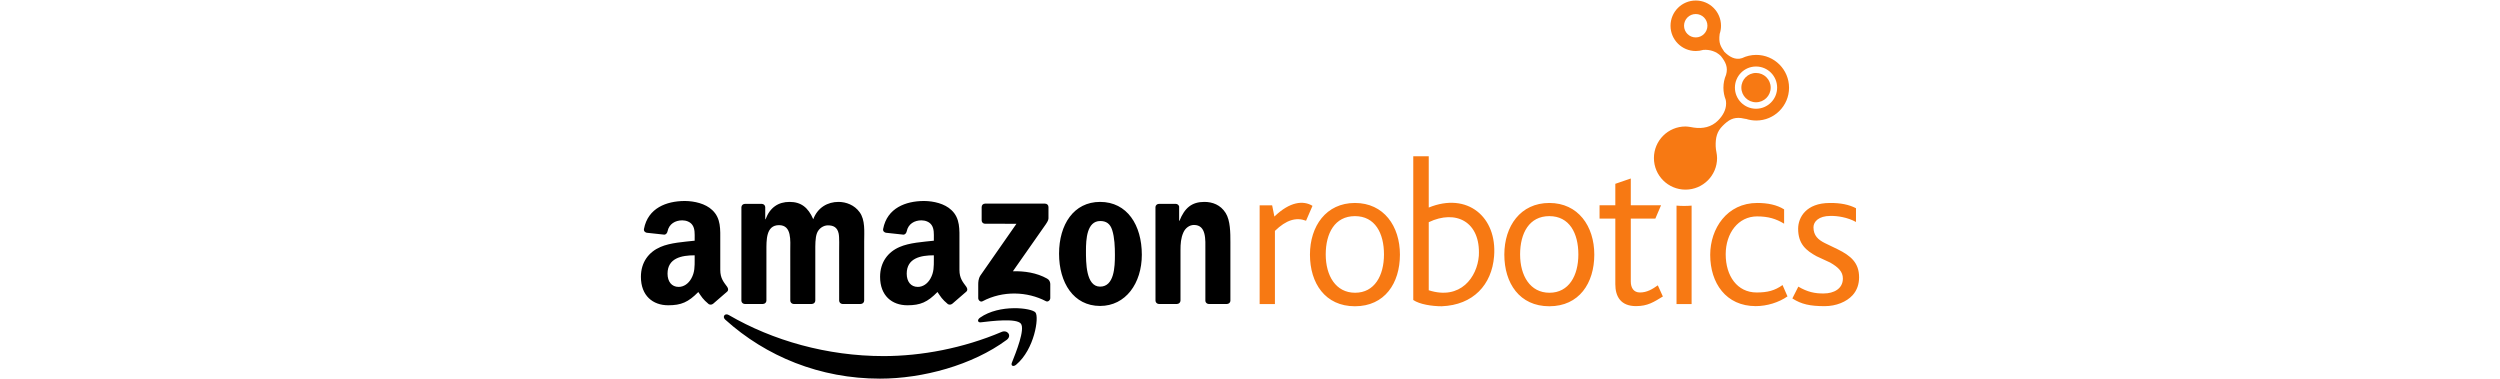
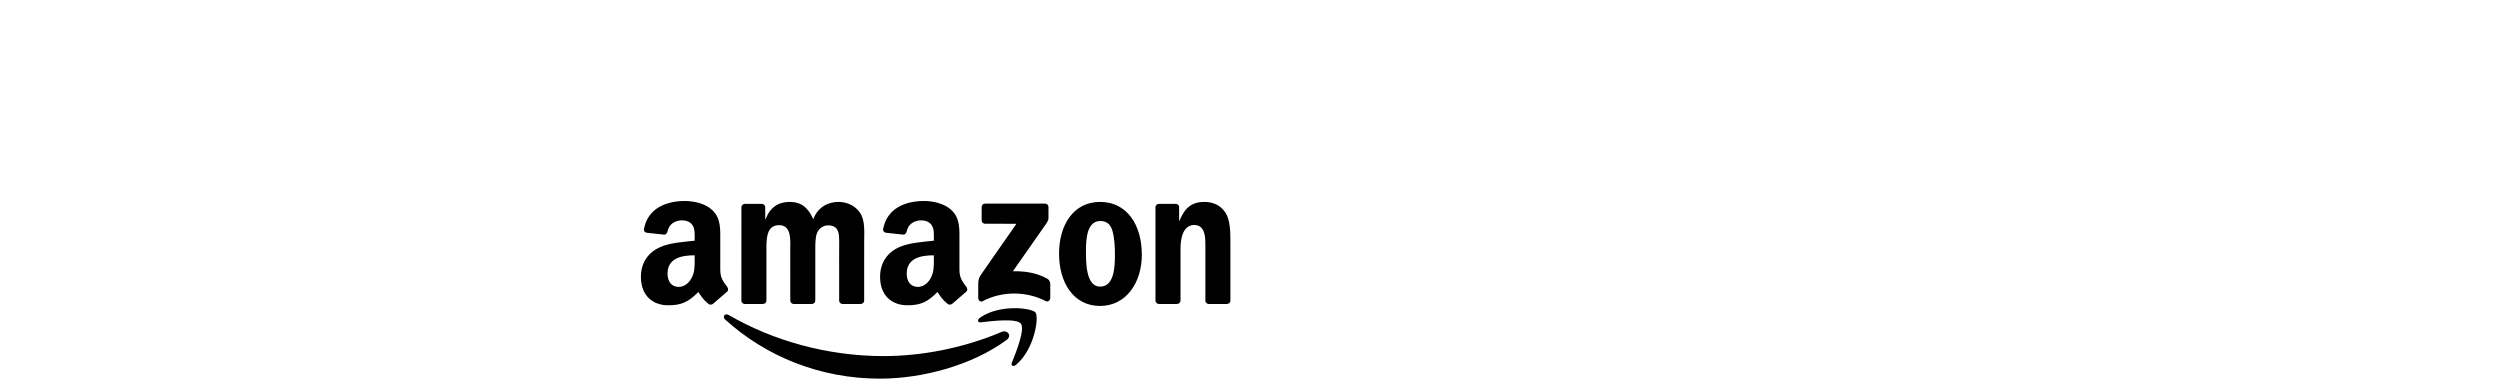
<svg xmlns="http://www.w3.org/2000/svg" width="1200px" height="182px" viewBox="0 0 585 182" version="1.1">
  <g id="surface1">
    <path style=" stroke:none;fill-rule:evenodd;fill:rgb(0%,0%,0%);fill-opacity:1;" d="M 34.773 145.797 C 34.195 146.316 33.355 146.348 32.703 145.996 C 29.793 143.578 29.273 142.465 27.684 140.164 C 22.875 145.059 19.473 146.531 13.246 146.531 C 5.875 146.531 0.137 141.977 0.137 132.879 C 0.137 125.773 3.988 120.934 9.477 118.566 C 14.23 116.477 20.867 116.102 25.941 115.531 L 25.941 114.395 C 25.941 112.309 26.109 109.844 24.879 108.043 C 23.812 106.43 21.766 105.766 19.961 105.766 C 16.621 105.766 13.652 107.48 12.922 111.023 C 12.773 111.816 12.195 112.598 11.402 112.637 L 2.914 111.719 C 2.195 111.555 1.402 110.98 1.609 109.887 C 3.531 99.73 12.598 96.566 20.844 96.48 L 21.492 96.48 C 25.711 96.531 31.102 97.688 34.383 100.84 C 38.641 104.82 38.23 110.129 38.23 115.914 L 38.23 129.555 C 38.23 133.66 39.938 135.457 41.535 137.668 C 42.094 138.465 42.223 139.414 41.508 139.996 C 39.719 141.496 36.539 144.258 34.793 145.812 Z M 25.941 124.441 C 25.941 127.855 26.023 130.695 24.301 133.73 C 22.91 136.195 20.699 137.715 18.242 137.715 C 14.887 137.715 12.918 135.152 12.918 131.363 C 12.918 123.902 19.609 122.547 25.941 122.547 L 25.941 124.441 M 149.574 145.797 C 148.996 146.316 148.16 146.348 147.508 145.996 C 144.598 143.578 144.078 142.465 142.484 140.164 C 137.68 145.059 134.277 146.531 128.051 146.531 C 120.676 146.531 114.941 141.977 114.941 132.879 C 114.941 125.773 118.789 120.934 124.281 118.566 C 129.031 116.477 135.668 116.102 140.746 115.531 L 140.746 114.395 C 140.746 112.309 140.914 109.844 139.684 108.043 C 138.617 106.43 136.57 105.766 134.766 105.766 C 131.426 105.766 128.457 107.48 127.727 111.023 C 127.574 111.816 127 112.598 126.207 112.637 L 117.719 111.719 C 117 111.555 116.203 110.98 116.41 109.887 C 118.336 99.73 127.406 96.566 135.648 96.48 L 136.297 96.48 C 140.516 96.531 145.902 97.688 149.184 100.84 C 153.445 104.82 153.031 110.129 153.031 115.914 L 153.031 129.555 C 153.031 133.66 154.742 135.457 156.34 137.668 C 156.898 138.465 157.027 139.414 156.312 139.996 C 154.523 141.496 151.344 144.258 149.598 145.812 Z M 140.746 124.441 C 140.746 127.855 140.828 130.695 139.105 133.73 C 137.715 136.195 135.5 137.715 133.047 137.715 C 129.688 137.715 127.723 135.152 127.723 131.363 C 127.723 123.902 134.41 122.547 140.746 122.547 L 140.746 124.441 M 257.434 145.906 L 248.707 145.906 C 247.832 145.852 247.137 145.156 247.137 144.293 L 247.121 99.328 C 247.195 98.504 247.922 97.859 248.805 97.859 L 256.93 97.859 C 257.691 97.898 258.324 98.418 258.484 99.117 L 258.484 105.992 L 258.648 105.992 C 261.102 99.844 264.535 96.914 270.582 96.914 C 274.508 96.914 278.352 98.328 280.801 102.211 C 283.09 105.805 283.09 111.855 283.09 116.207 L 283.09 144.492 C 282.992 145.289 282.277 145.906 281.414 145.906 L 272.633 145.906 C 271.824 145.855 271.172 145.258 271.078 144.492 L 271.078 120.086 C 271.078 115.168 271.648 107.98 265.598 107.98 C 263.473 107.98 261.508 109.395 260.527 111.574 C 259.301 114.316 259.137 117.055 259.137 120.086 L 259.137 144.289 C 259.121 145.184 258.367 145.906 257.434 145.906 M 220.629 106.09 C 214.172 106.09 213.762 114.883 213.762 120.371 C 213.762 125.855 213.684 137.582 220.551 137.582 C 227.336 137.582 227.66 128.125 227.66 122.359 C 227.66 118.574 227.496 114.031 226.352 110.438 C 225.375 107.316 223.406 106.09 220.629 106.09 Z M 220.551 96.914 C 233.547 96.914 240.578 108.074 240.578 122.262 C 240.578 135.977 232.812 146.855 220.551 146.855 C 207.797 146.855 200.848 135.688 200.848 121.789 C 200.848 107.789 207.879 96.914 220.551 96.914 M 58.691 145.906 L 49.934 145.906 C 49.098 145.855 48.434 145.227 48.367 144.426 L 48.375 99.48 C 48.375 98.578 49.129 97.859 50.062 97.859 L 58.219 97.859 C 59.07 97.902 59.758 98.547 59.812 99.371 L 59.812 105.234 L 59.973 105.234 C 62.098 99.562 66.105 96.914 71.5 96.914 C 76.977 96.914 80.41 99.562 82.863 105.234 C 84.992 99.562 89.812 96.914 94.965 96.914 C 98.641 96.914 102.645 98.426 105.098 101.832 C 107.875 105.613 107.309 111.098 107.309 115.926 L 107.301 144.289 C 107.301 145.184 106.543 145.906 105.609 145.906 L 96.863 145.906 C 95.984 145.852 95.293 145.156 95.293 144.293 L 95.289 120.465 C 95.289 118.574 95.453 113.844 95.043 112.047 C 94.387 109.02 92.43 108.168 89.895 108.168 C 87.77 108.168 85.562 109.586 84.664 111.855 C 83.762 114.129 83.844 117.906 83.844 120.465 L 83.844 144.289 C 83.844 145.184 83.09 145.906 82.156 145.906 L 73.406 145.906 C 72.527 145.852 71.836 145.156 71.836 144.293 L 71.828 120.465 C 71.828 115.453 72.645 108.074 66.434 108.074 C 60.137 108.074 60.383 115.258 60.383 120.465 L 60.379 144.289 C 60.379 145.184 59.625 145.906 58.691 145.906 M 163.695 105.789 L 163.695 99.371 C 163.699 98.391 164.434 97.742 165.32 97.742 L 194.109 97.742 C 195.031 97.742 195.766 98.41 195.766 99.359 L 195.766 104.867 C 195.762 105.793 194.98 107 193.602 108.91 L 178.691 130.203 C 184.227 130.074 190.078 130.902 195.109 133.727 C 196.242 134.367 196.547 135.309 196.633 136.234 L 196.633 143.09 C 196.633 144.031 195.602 145.125 194.516 144.559 C 185.656 139.914 173.898 139.41 164.102 144.613 C 163.102 145.145 162.051 144.066 162.051 143.121 L 162.051 136.609 C 162.051 135.566 162.074 133.781 163.121 132.195 L 180.398 107.41 L 165.359 107.406 C 164.438 107.406 163.699 106.754 163.695 105.789 M 182.52 155.352 C 180.418 152.66 168.621 154.074 163.32 154.711 C 161.715 154.902 161.465 153.5 162.91 152.484 C 172.324 145.875 187.742 147.785 189.535 150 C 191.34 152.23 189.059 167.691 180.242 175.066 C 178.887 176.199 177.594 175.598 178.199 174.098 C 180.184 169.141 184.629 158.047 182.52 155.352 M 175.68 163.16 C 159.238 175.297 135.402 181.75 114.879 181.75 C 86.113 181.75 60.211 171.113 40.609 153.418 C 39.074 152.027 40.445 150.129 42.297 151.203 C 63.441 163.508 89.598 170.922 116.609 170.922 C 134.828 170.922 154.859 167.141 173.289 159.32 C 176.066 158.145 178.398 161.152 175.68 163.16 " />
-     <path style=" stroke:none;fill-rule:nonzero;fill:rgb(96.863%,47.451%,7.451%);fill-opacity:1;" d="M 567.938 140.859 C 563.598 140.938 559.977 140.105 555.695 137.582 L 552.828 143.254 C 557.211 146.066 561.367 146.953 568.379 146.953 C 573.859 146.953 578.852 144.871 581.742 141.707 C 583.926 139.309 584.863 136.266 584.863 133.105 C 584.863 126.152 580.914 122.785 574.586 119.652 L 568.457 116.695 C 565.25 115.098 562.965 113.105 562.965 109.074 C 562.965 106.367 565.531 103.648 571.027 103.648 C 574.43 103.559 579.336 104.32 583.375 106.547 L 583.375 99.945 C 580.105 98.242 576.047 97.367 570.789 97.43 C 559.461 97.43 555.605 104.344 555.605 109.816 C 555.605 117.203 559.516 120.289 564.441 122.996 L 570.969 126.02 C 574.891 128.281 577.082 130.391 577.082 133.703 C 577.082 138.625 572.676 140.859 567.938 140.859 M 535.992 97.422 C 540.973 97.422 545.402 98.324 548.875 100.496 L 548.875 107.367 C 545.004 105.031 541.312 103.871 535.898 103.871 C 526.902 103.871 520.836 111.863 520.836 122.066 C 520.836 132.465 526.379 140.391 535.676 140.391 C 540.926 140.391 544.383 139.488 548.117 136.824 L 550.496 142.27 C 546.305 145.191 540.625 146.938 535.258 146.938 C 520.949 146.938 513.398 135.84 513.398 122.344 C 513.398 109.715 521.449 97.422 535.992 97.422 M 501.535 60.711 C 502.793 60.711 505.555 61.246 505.527 61.242 C 509.828 61.879 513.965 61.031 517.129 57.867 C 519.434 55.566 521.02 52.773 521.031 49.742 C 521.035 49.09 520.965 48.492 520.855 47.93 C 520.141 46.129 519.742 44.164 519.742 42.105 C 519.742 39.902 520.195 37.809 521.012 35.906 C 522.059 32.277 520.805 29.77 518.496 26.871 C 516.379 24.754 513.277 23.668 510.02 23.957 C 508.898 24.301 507.707 24.488 506.473 24.488 C 499.777 24.488 494.352 19.062 494.352 12.371 C 494.352 5.676 499.777 0.25 506.473 0.25 C 513.16 0.25 518.586 5.676 518.586 12.371 C 518.586 13.734 518.359 15.047 517.945 16.273 C 517.332 20.754 518.461 22.301 520.152 24.848 C 522.414 27.109 525.352 29.008 528.68 27.902 C 530.738 26.91 533.051 26.352 535.492 26.352 C 544.191 26.352 551.242 33.406 551.242 42.105 C 551.242 50.801 544.191 57.852 535.492 57.852 C 533.73 57.852 532.031 57.559 530.445 57.023 C 531.176 57.27 528.41 56.68 528.23 56.66 C 524.449 56.25 522.266 57.508 519.348 60.43 C 516.648 63.129 515.91 66.035 516.031 70.293 C 516.09 72.27 516.695 73.742 516.695 75.867 C 516.695 84.238 509.906 91.023 501.535 91.023 C 493.164 91.023 486.383 84.238 486.383 75.867 C 486.383 67.492 493.164 60.711 501.535 60.711 Z M 506.453 17.965 C 509.555 17.965 512.066 15.449 512.066 12.348 C 512.066 9.25 509.555 6.734 506.453 6.734 C 503.352 6.734 500.84 9.25 500.84 12.348 C 500.84 15.449 503.352 17.965 506.453 17.965 Z M 535.391 31.922 C 529.793 31.922 525.258 36.461 525.258 42.059 C 525.258 47.656 529.793 52.195 535.391 52.195 C 540.984 52.195 545.523 47.656 545.523 42.059 C 545.523 36.461 540.984 31.922 535.391 31.922 Z M 528.352 42.059 C 528.352 38.172 531.504 35.02 535.391 35.02 C 539.281 35.02 542.43 38.172 542.43 42.059 C 542.43 45.945 539.281 49.094 535.391 49.094 C 531.504 49.094 528.352 45.945 528.352 42.059 M 436.172 97.422 C 449.984 97.422 457.762 108.523 457.762 122.215 C 457.762 135.906 450.48 147.004 436.172 147.004 C 421.859 147.004 414.578 135.906 414.578 122.215 C 414.578 108.523 422.355 97.422 436.172 97.422 Z M 450.113 122.129 C 450.113 111.93 445.828 103.742 436.172 103.742 C 426.512 103.742 422.148 111.93 422.148 122.129 C 422.148 132.332 426.961 140.52 436.25 140.52 C 445.547 140.52 450.113 132.332 450.113 122.129 M 342.871 97.422 C 356.688 97.422 364.469 108.523 364.469 122.215 C 364.469 135.906 357.18 147.004 342.871 147.004 C 328.566 147.004 321.277 135.906 321.277 122.215 C 321.277 108.523 329.055 97.422 342.871 97.422 Z M 356.812 122.129 C 356.812 111.93 352.531 103.742 342.871 103.742 C 333.215 103.742 328.848 111.93 328.848 122.129 C 328.848 132.332 333.66 140.52 342.957 140.52 C 352.246 140.52 356.812 132.332 356.812 122.129 M 504.473 98.695 L 504.473 145.941 L 497.234 145.941 L 497.234 98.695 C 499.621 98.902 502.129 98.906 504.473 98.695 M 370.867 144 L 370.867 75.004 L 378.297 75.004 L 378.297 99.625 C 396.82 92.059 411.195 104.156 409.66 123.008 C 408.582 136.699 399.625 146.414 384.527 147.004 C 379.844 147.004 373.871 146.078 370.867 144 Z M 378.297 106.652 L 378.297 139.328 C 393.574 144.223 401.547 132.992 402.344 122.793 C 403.262 106.355 391.25 100.441 378.297 106.652 M 297.129 145.938 L 297.129 98.57 L 303.133 98.57 L 304.207 103.945 C 311.629 96.762 318.086 96.109 322.496 98.805 L 319.406 105.949 C 314.668 104.18 309.887 105.535 304.465 110.828 L 304.465 145.938 L 297.129 145.938 M 467.852 136.422 L 467.852 104.926 L 460.285 104.926 L 460.285 98.523 L 467.852 98.523 L 467.852 88.23 L 475.281 85.676 L 475.281 98.523 L 489.805 98.523 L 487.066 104.926 L 475.281 104.926 L 475.281 135.121 C 475.281 138.062 476.586 140.391 479.68 140.391 C 483.105 140.391 485.703 138.746 488.25 136.961 L 490.68 142.309 C 486.293 144.98 483.426 146.934 477.785 146.934 C 470.453 146.934 467.852 142.332 467.852 136.422 " />
  </g>
</svg>